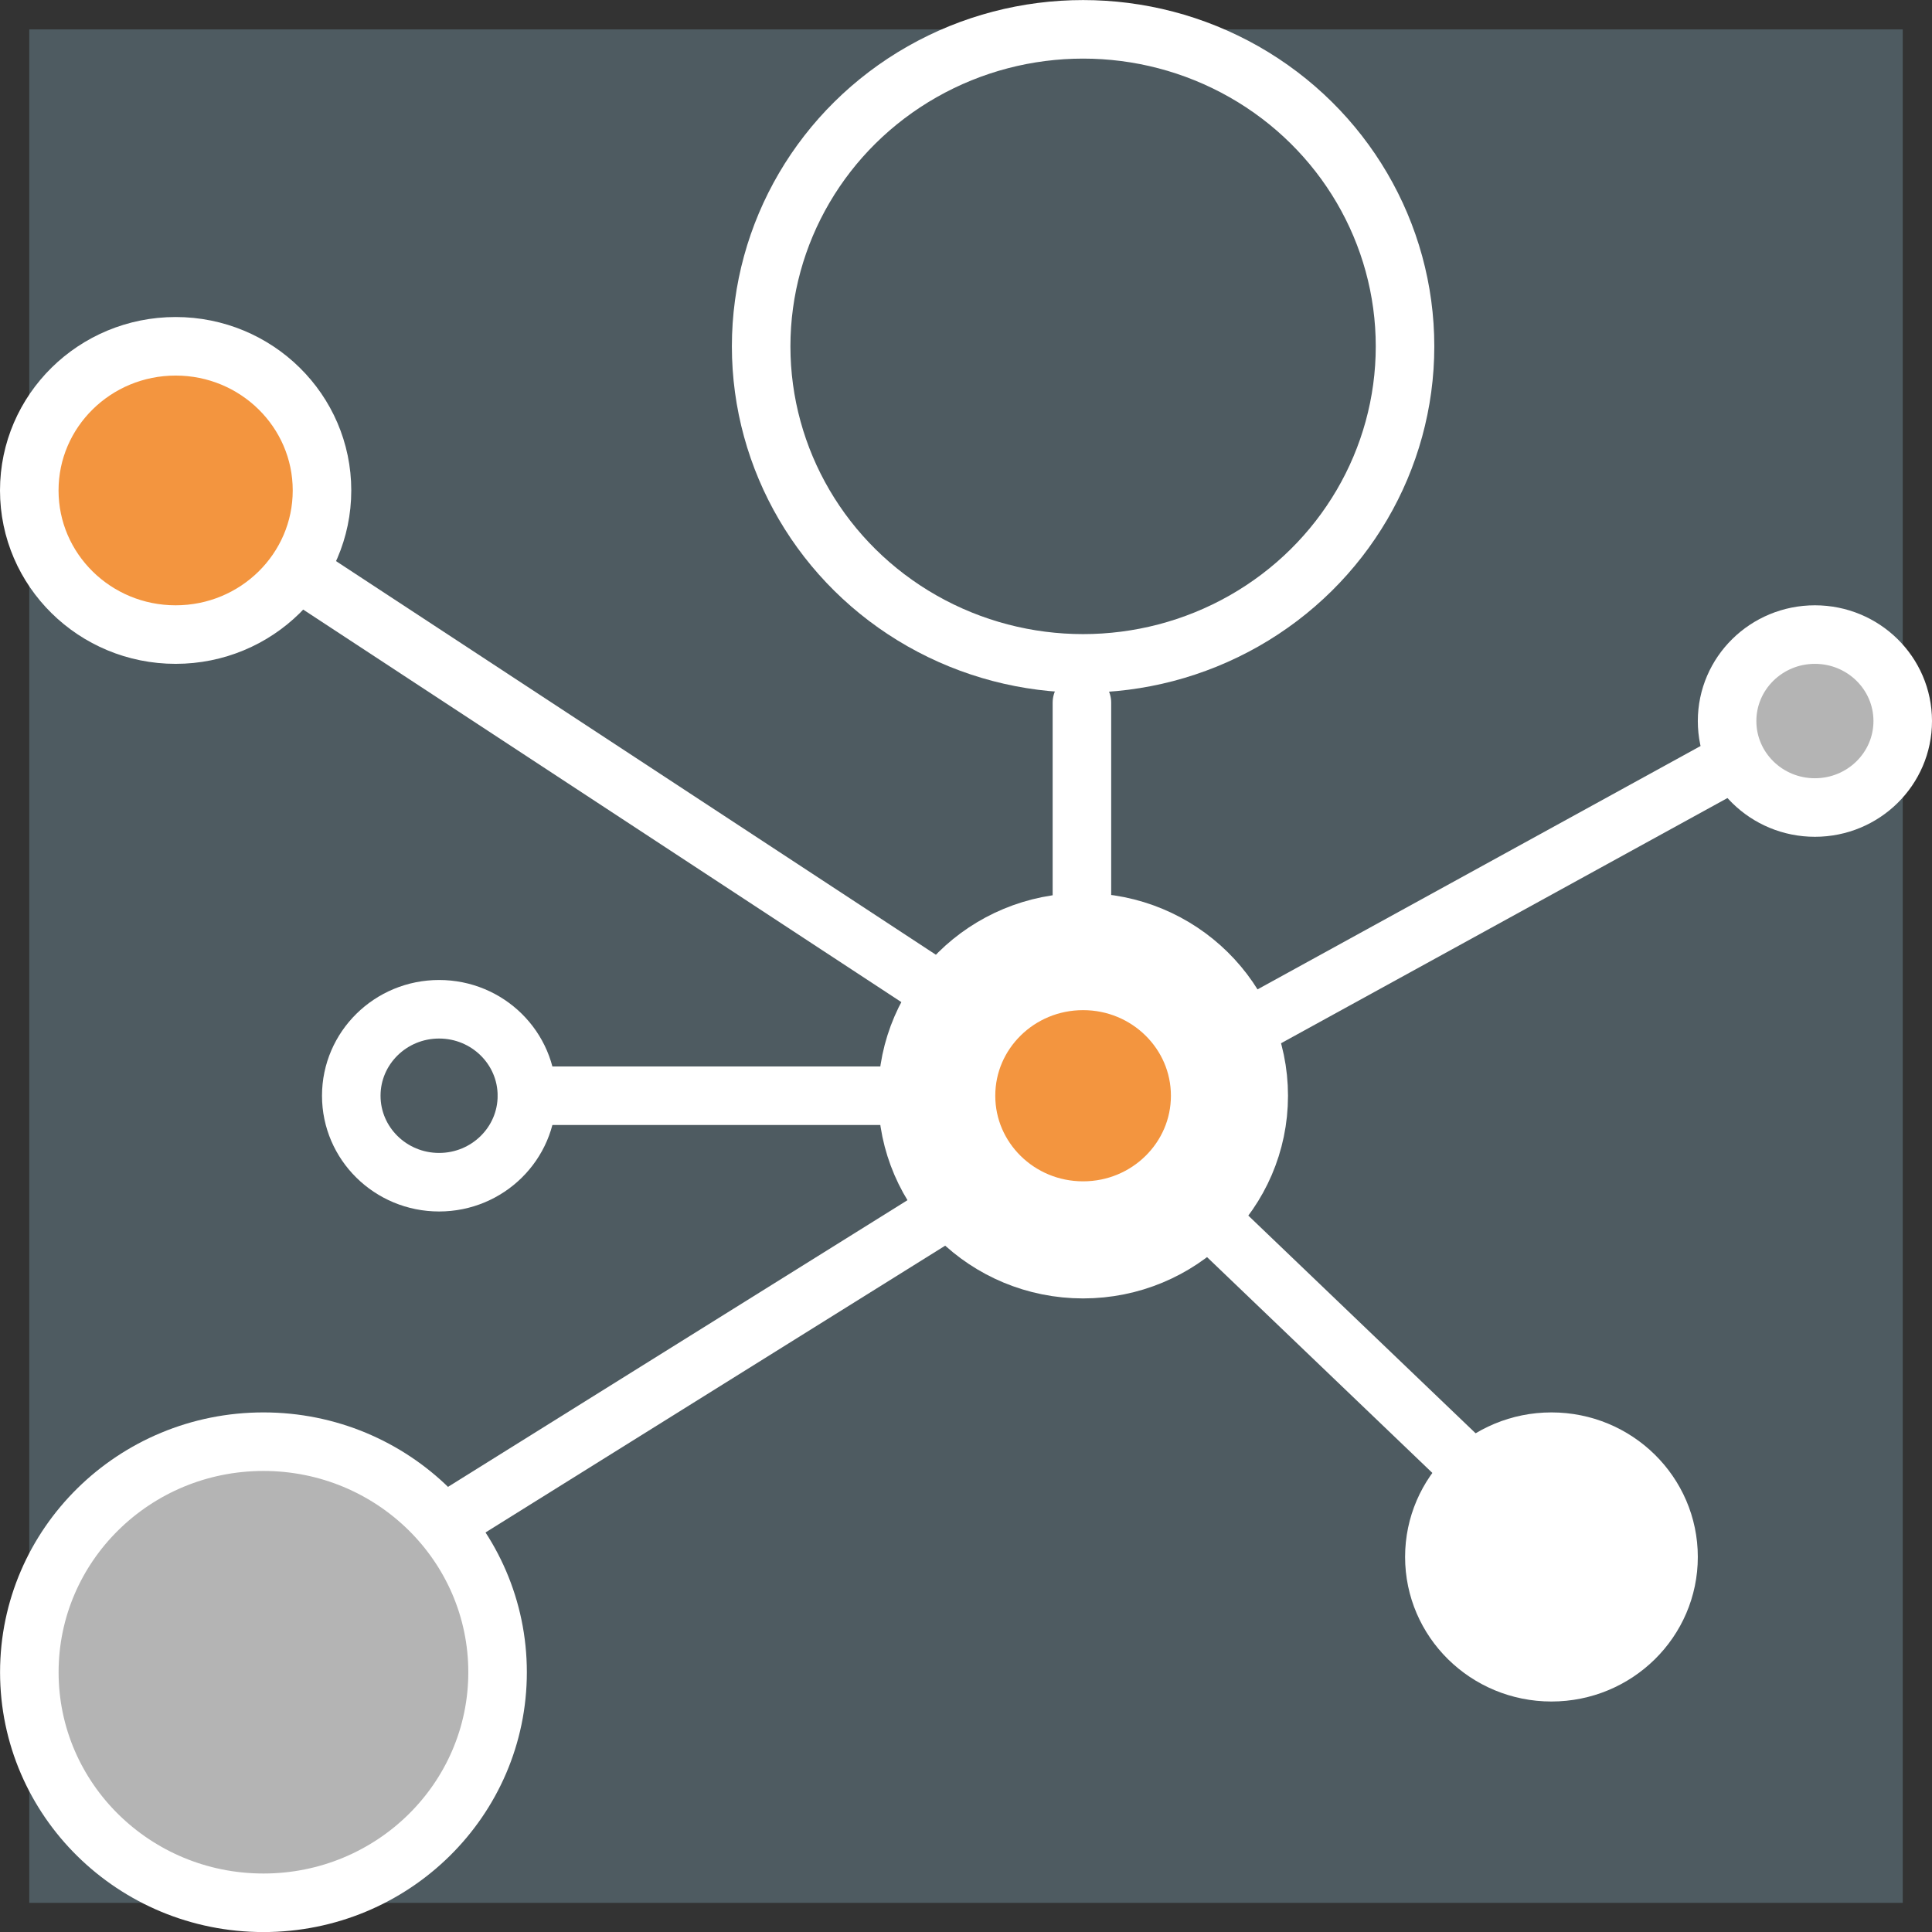
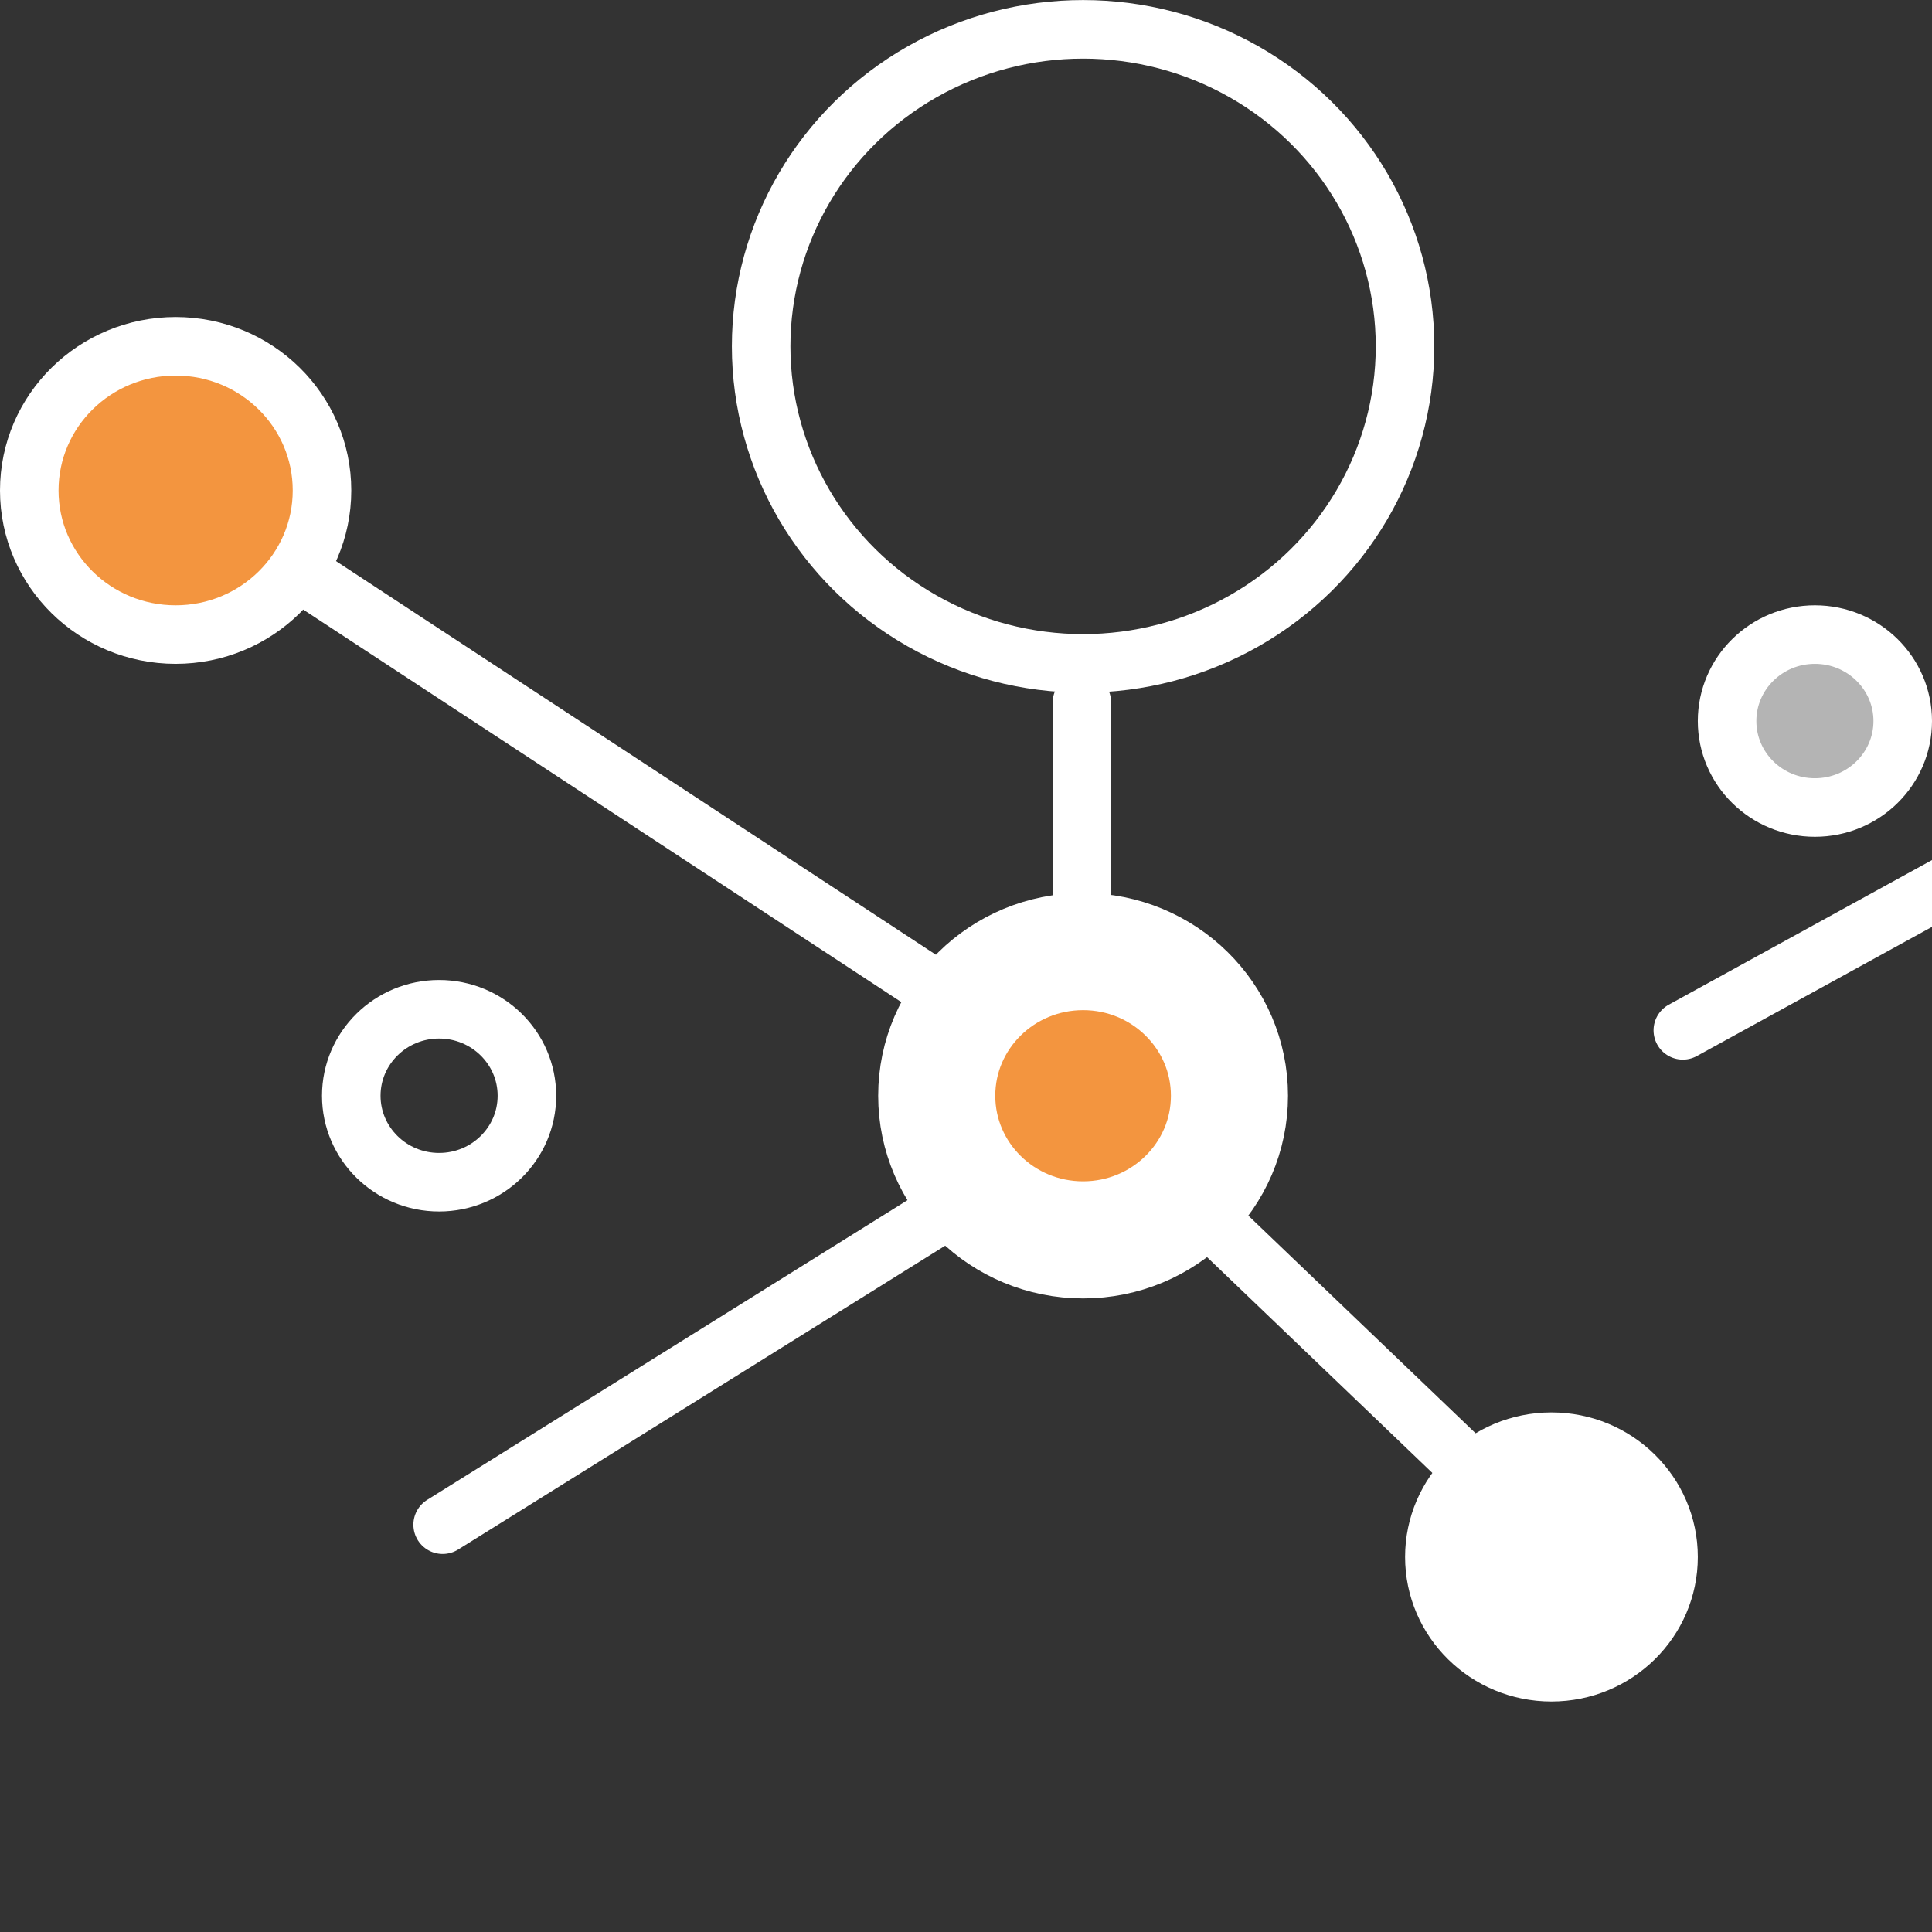
<svg xmlns="http://www.w3.org/2000/svg" data-name="Layer 2" viewBox="0 0 33 33.002">
  <rect x="0" y="0" width="33" height="33.002" fill="#333333" stroke="none" />
  <g data-name="Layer 1">
-     <path fill="#4e5b61" d="M.5.502h32v32H.5z" />
-     <path fill="#fff" stroke="#fff" stroke-linecap="round" stroke-miterlimit="10" d="M16.5 18.716H9m12.244-1.117 8.36-4.592" />
+     <path fill="#fff" stroke="#fff" stroke-linecap="round" stroke-miterlimit="10" d="M16.5 18.716m12.244-1.117 8.36-4.592" />
    <path fill="#a8a8a8" stroke="#fff" stroke-linecap="round" stroke-miterlimit="10" d="m7.561 26.043 9.051-5.647" />
    <path fill="#fff" stroke="#fff" stroke-linecap="round" stroke-miterlimit="10" d="M18.48 12.002v3.76M5.218 9.84l11.501 7.547m8.732 8.023-4.739-4.539" />
    <ellipse cx="18.5" cy="5.916" fill="none" stroke="#fff" stroke-miterlimit="10" rx="5.499" ry="5.415" />
    <ellipse cx="3" cy="8.377" fill="#f3953f" stroke="#fff" stroke-miterlimit="10" rx="2.5" ry="2.462" />
    <ellipse cx="18.5" cy="18.716" fill="#f3953f" stroke="#fff" stroke-linecap="round" stroke-miterlimit="10" stroke-width="2" rx="2.5" ry="2.462" />
    <ellipse cx="7.5" cy="18.716" fill="none" stroke="#fff" stroke-linecap="round" stroke-miterlimit="10" rx="1.5" ry="1.477" />
    <ellipse cx="31" cy="12.316" fill="#b4b4b4" stroke="#fff" stroke-miterlimit="10" rx="1.5" ry="1.477" />
    <ellipse cx="26.5" cy="26.594" fill="#fff" stroke="#fff" stroke-miterlimit="10" rx="2" ry="1.969" />
-     <ellipse cx="4.5" cy="28.563" fill="#b4b4b4" stroke="#fff" stroke-miterlimit="10" rx="3.999" ry="3.938" />
  </g>
</svg>